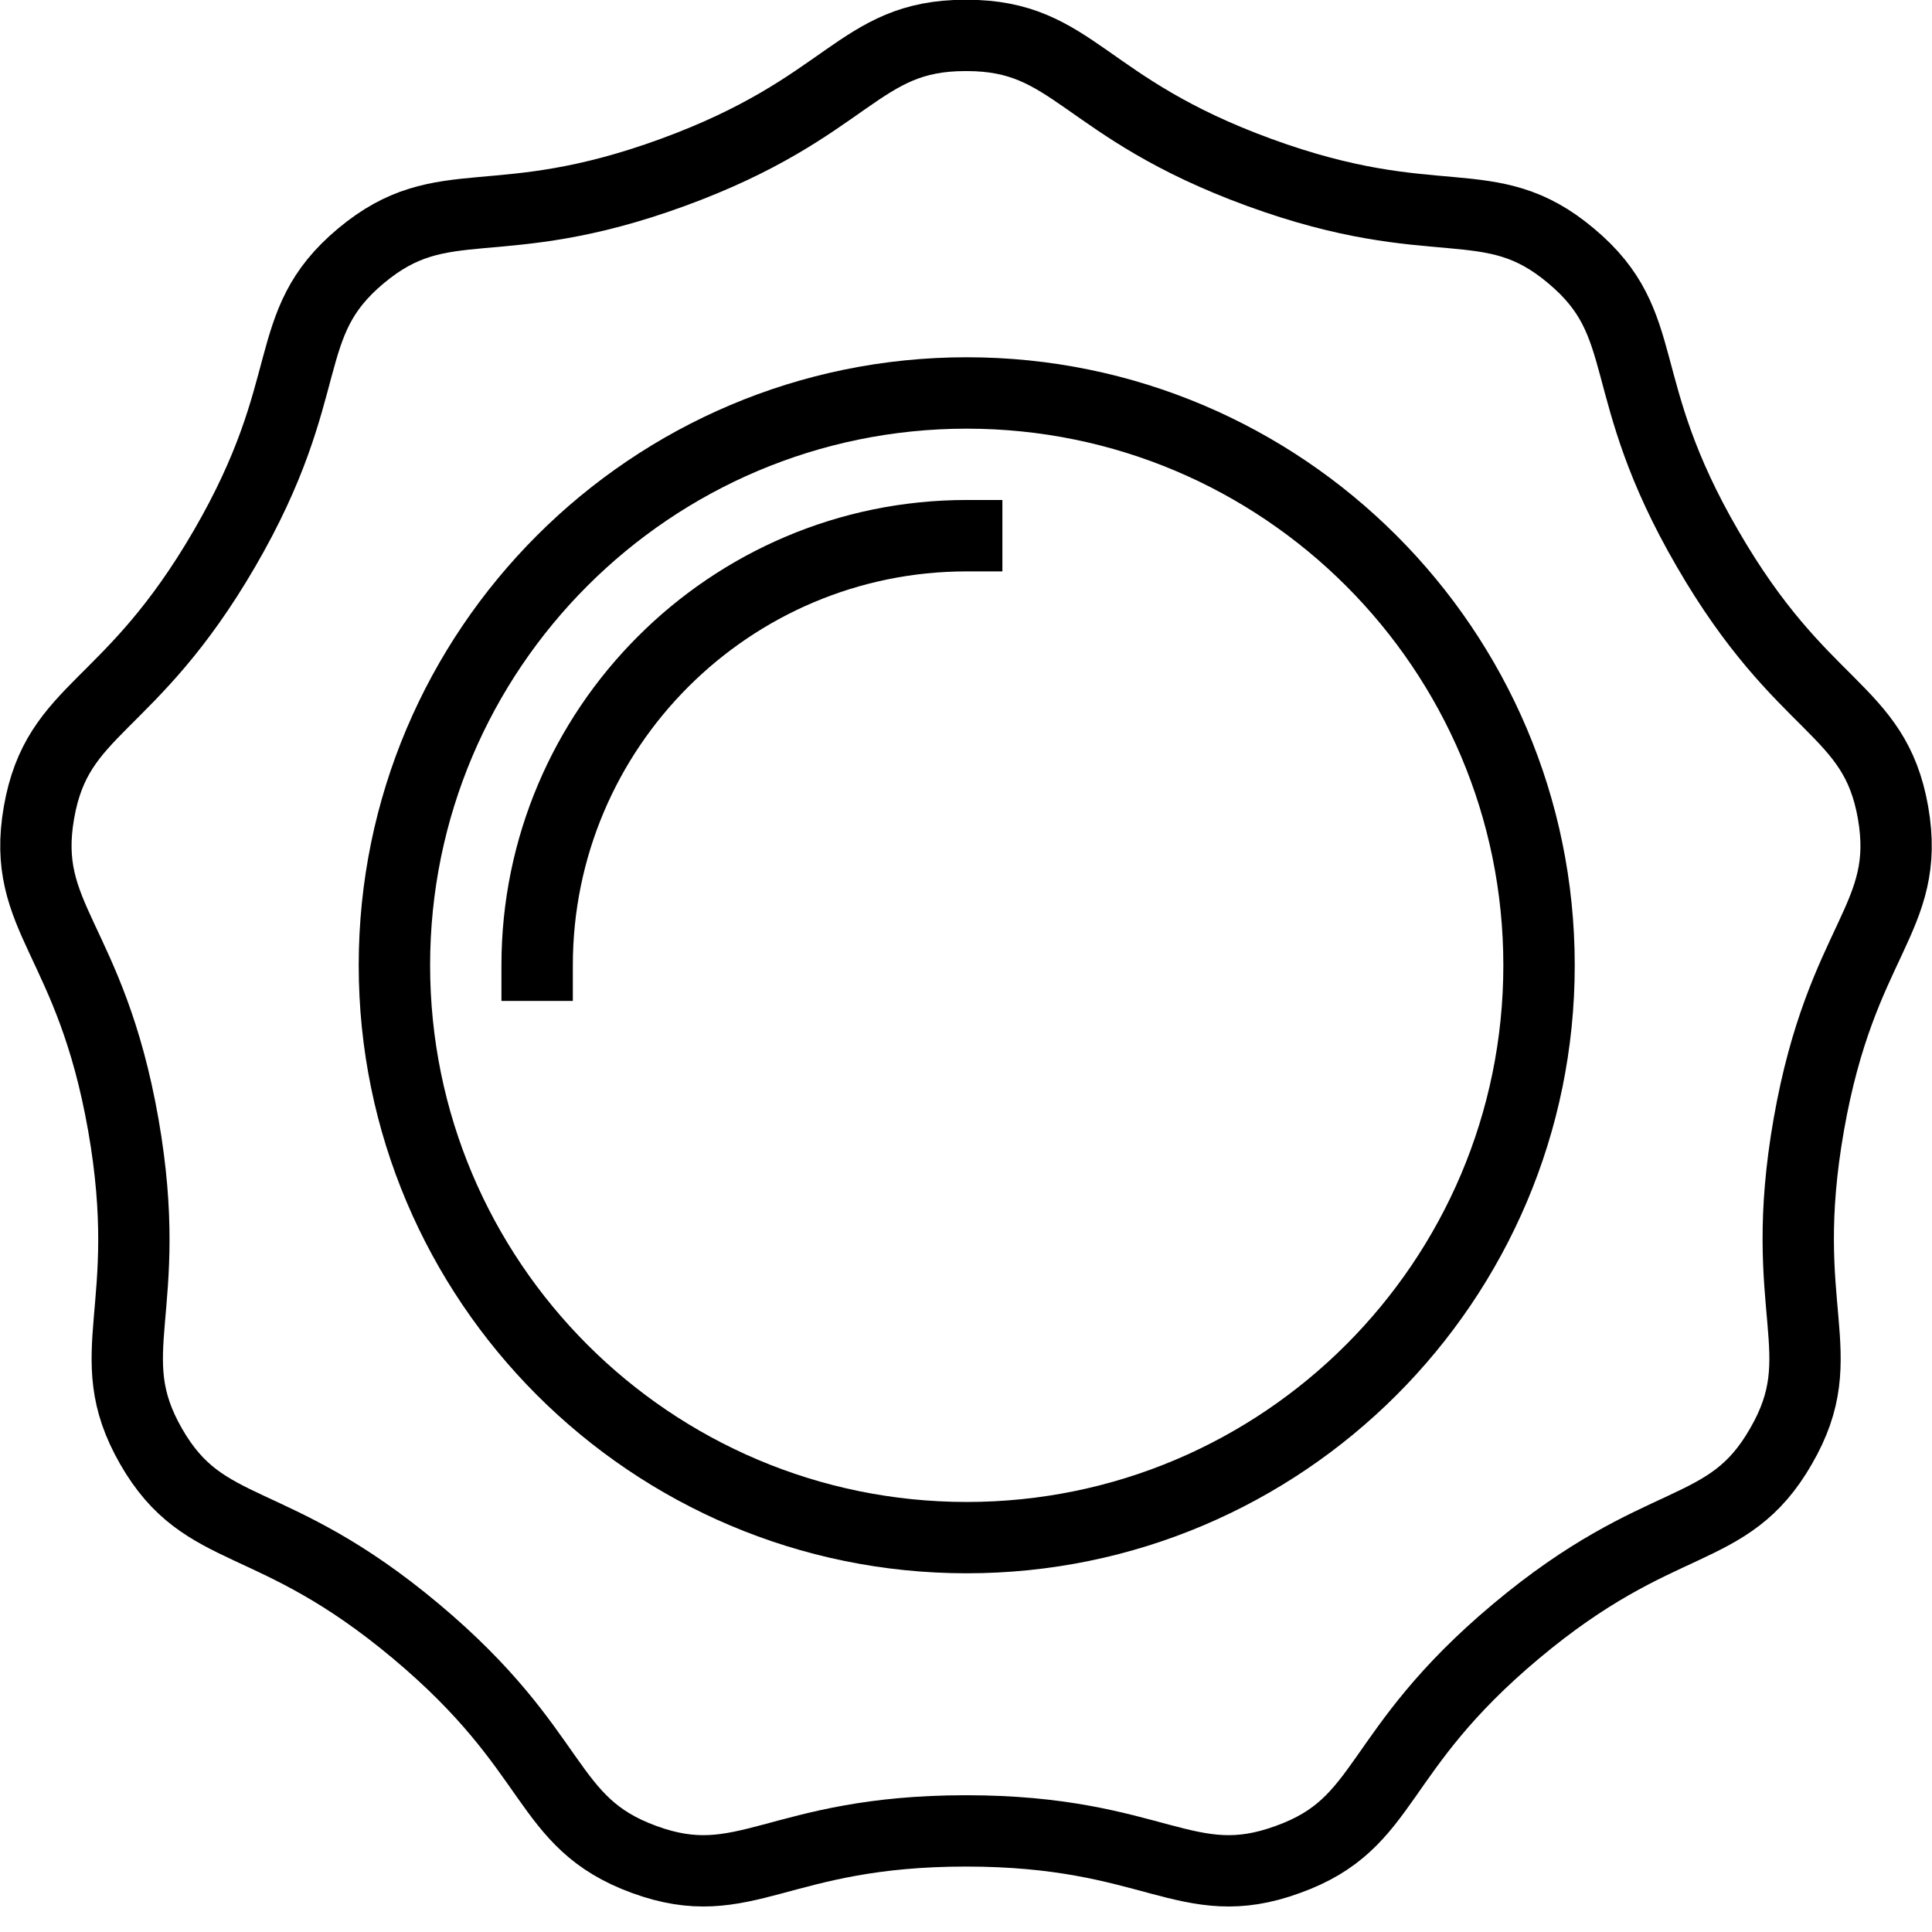
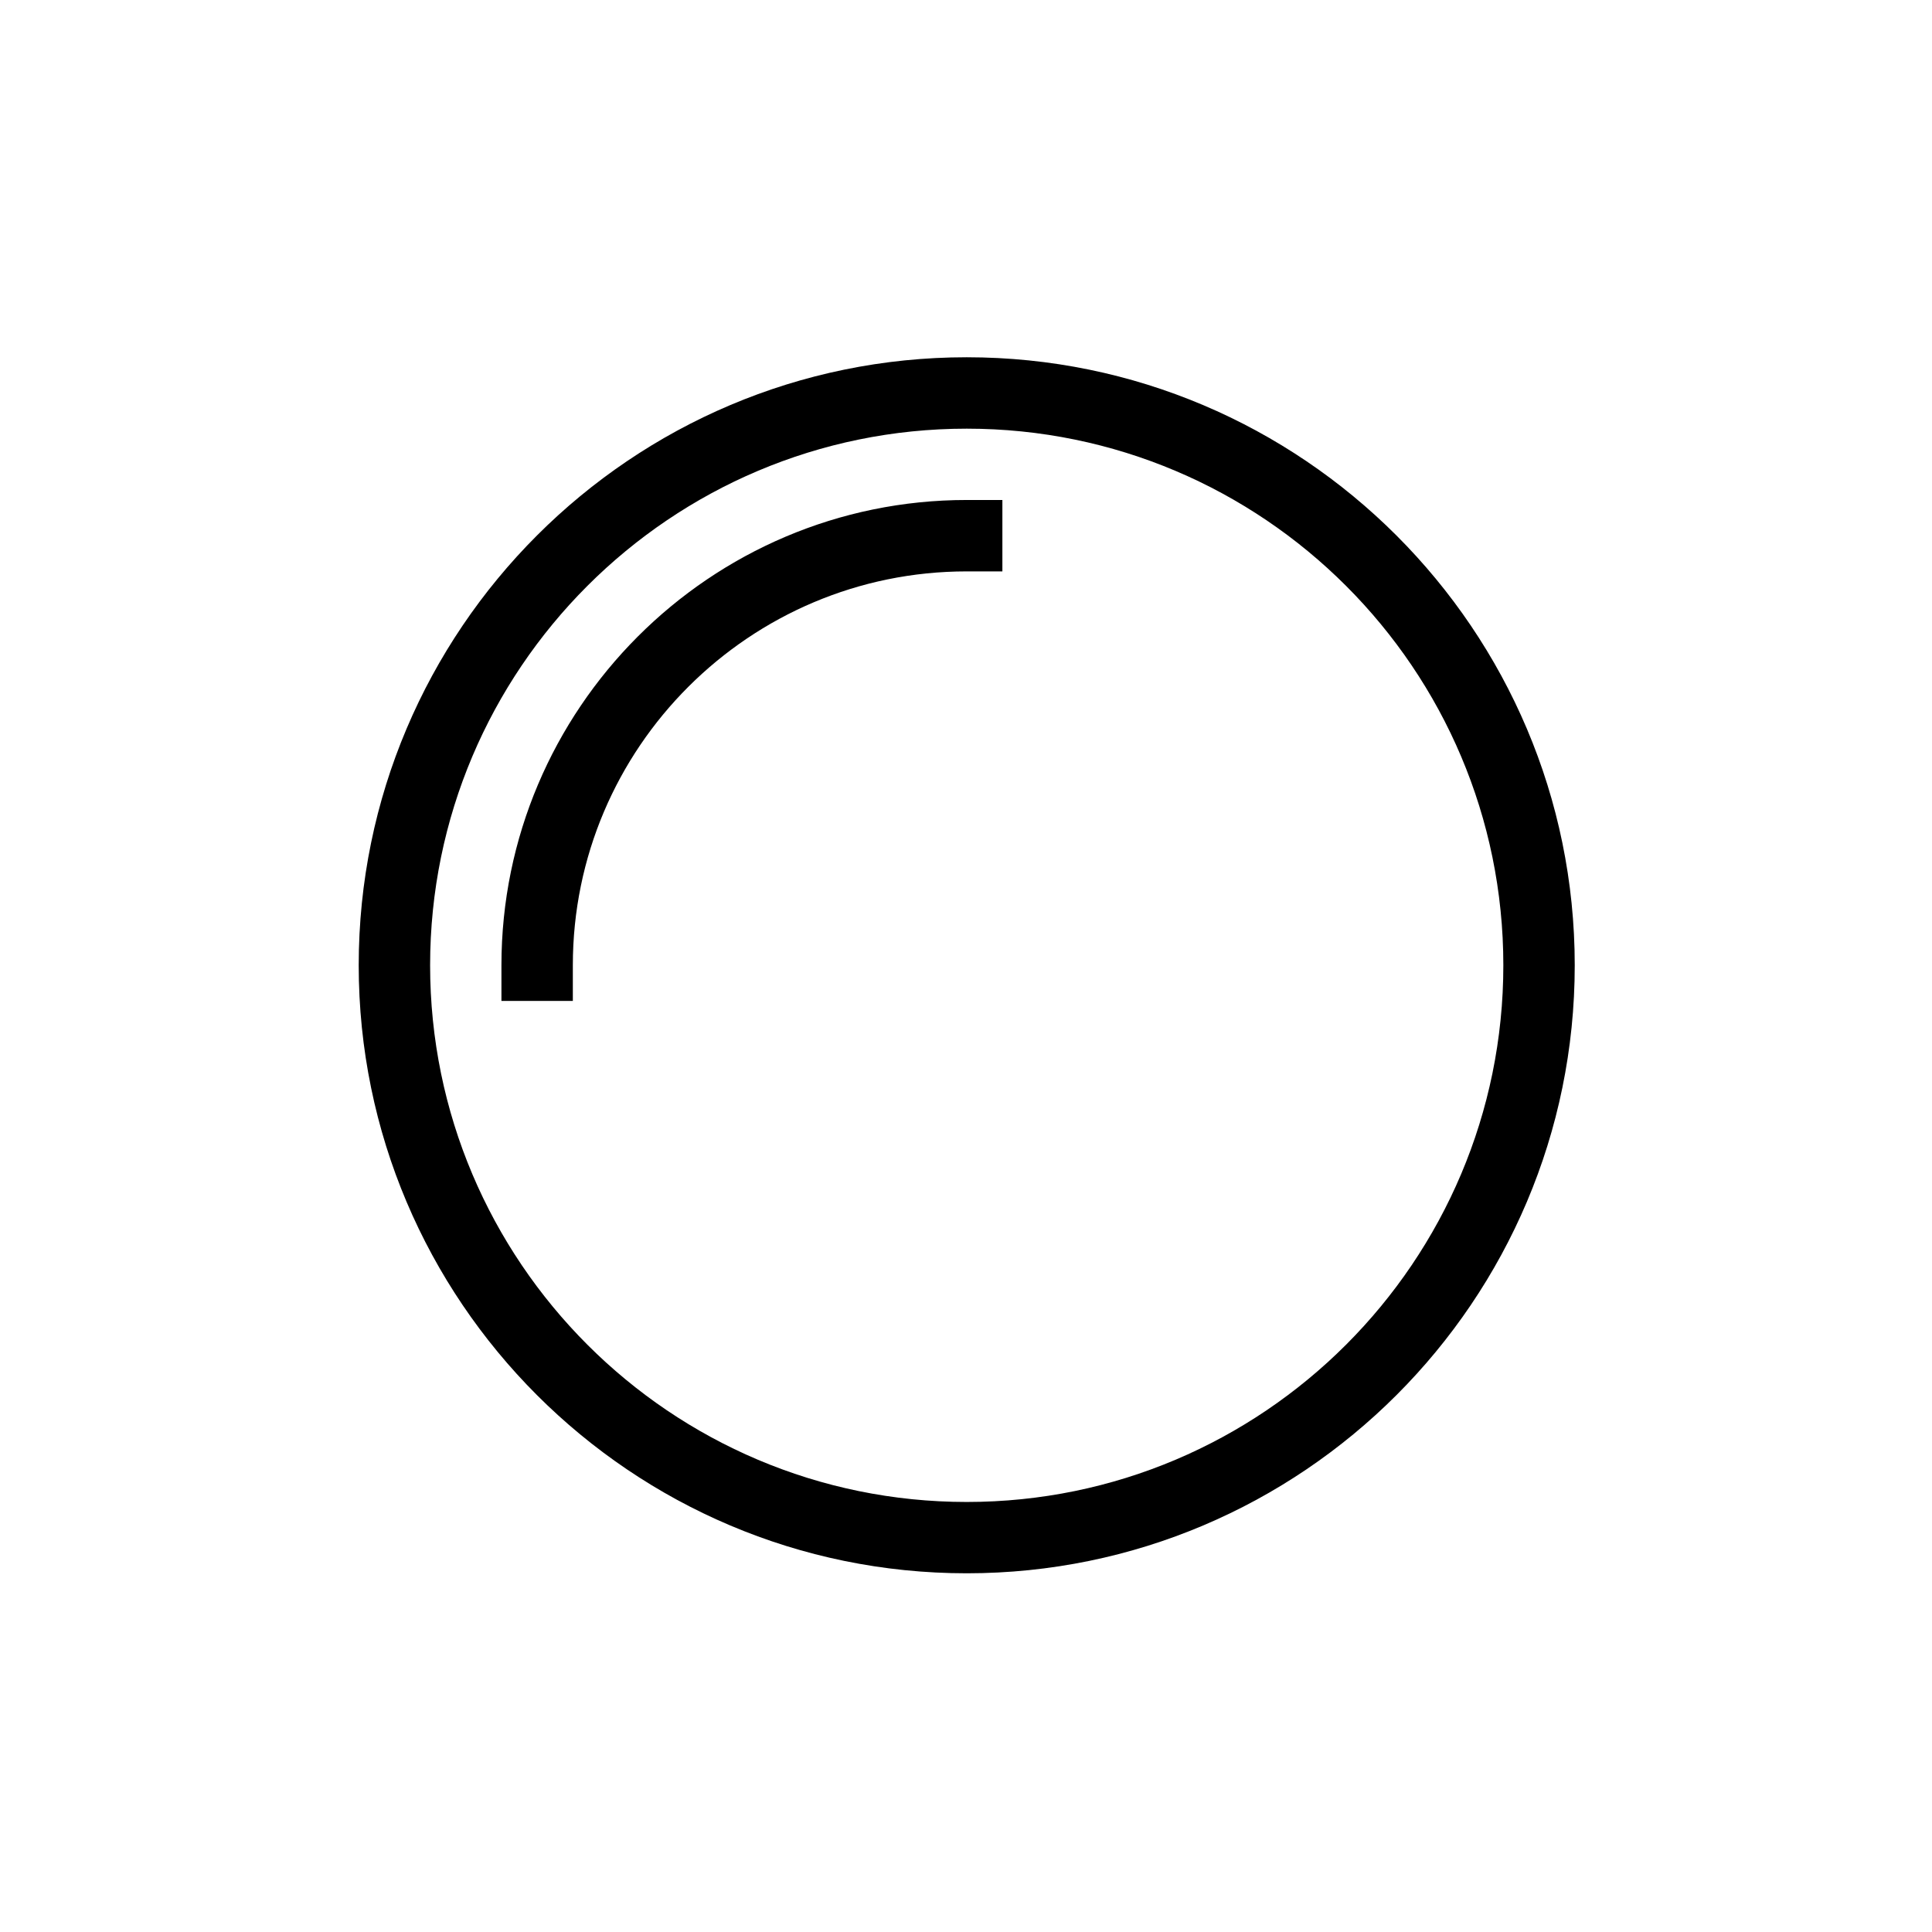
<svg xmlns="http://www.w3.org/2000/svg" width="24" height="24" viewBox="0 0 24 24" fill="none">
  <g clip-path="url(#clip0_69_5311)">
    <path d="M12.009 19.544C16.175 19.544 19.562 16.158 19.562 11.991C19.562 7.825 16.175 4.438 12.009 4.438C7.842 4.438 4.456 7.825 4.456 11.991C4.456 16.158 7.842 19.544 12.009 19.544ZM12.009 5.325C15.688 5.325 18.675 8.312 18.675 11.991C18.675 15.67 15.688 18.658 12.009 18.658C8.33 18.658 5.343 15.67 5.343 11.991C5.343 8.312 8.33 5.325 12.009 5.325ZM6.229 12.434V11.991C6.229 8.809 8.818 6.211 12.009 6.211H12.452V7.098H12.009C9.314 7.098 7.116 9.287 7.116 11.991V12.434H6.229Z" fill="black" />
-     <path fill-rule="evenodd" clip-rule="evenodd" d="M12.009 0.44C13.348 0.44 13.436 1.336 15.643 2.142C17.851 2.949 18.498 2.32 19.517 3.179C20.546 4.039 20.032 4.784 21.211 6.814C22.39 8.853 23.285 8.782 23.516 10.094C23.746 11.415 22.877 11.654 22.47 13.968C22.062 16.282 22.797 16.805 22.124 17.966C21.459 19.128 20.634 18.755 18.835 20.262C17.035 21.769 17.257 22.647 15.998 23.099C14.739 23.56 14.349 22.744 12 22.744C9.651 22.744 9.261 23.56 8.002 23.099C6.743 22.638 6.965 21.769 5.165 20.262C3.366 18.755 2.541 19.128 1.876 17.966C1.211 16.805 1.938 16.282 1.531 13.968C1.123 11.654 0.254 11.415 0.484 10.094C0.715 8.773 1.61 8.844 2.789 6.814C3.968 4.784 3.454 4.039 4.483 3.179C5.511 2.32 6.149 2.949 8.357 2.142C10.564 1.336 10.653 0.44 11.991 0.44H12.009Z" stroke="black" stroke-width="0.886" stroke-miterlimit="10" />
  </g>
  <defs>
    <clipPath id="clip0_69_5311">
      <rect width="24" height="24" fill="white" />
    </clipPath>
  </defs>
</svg>